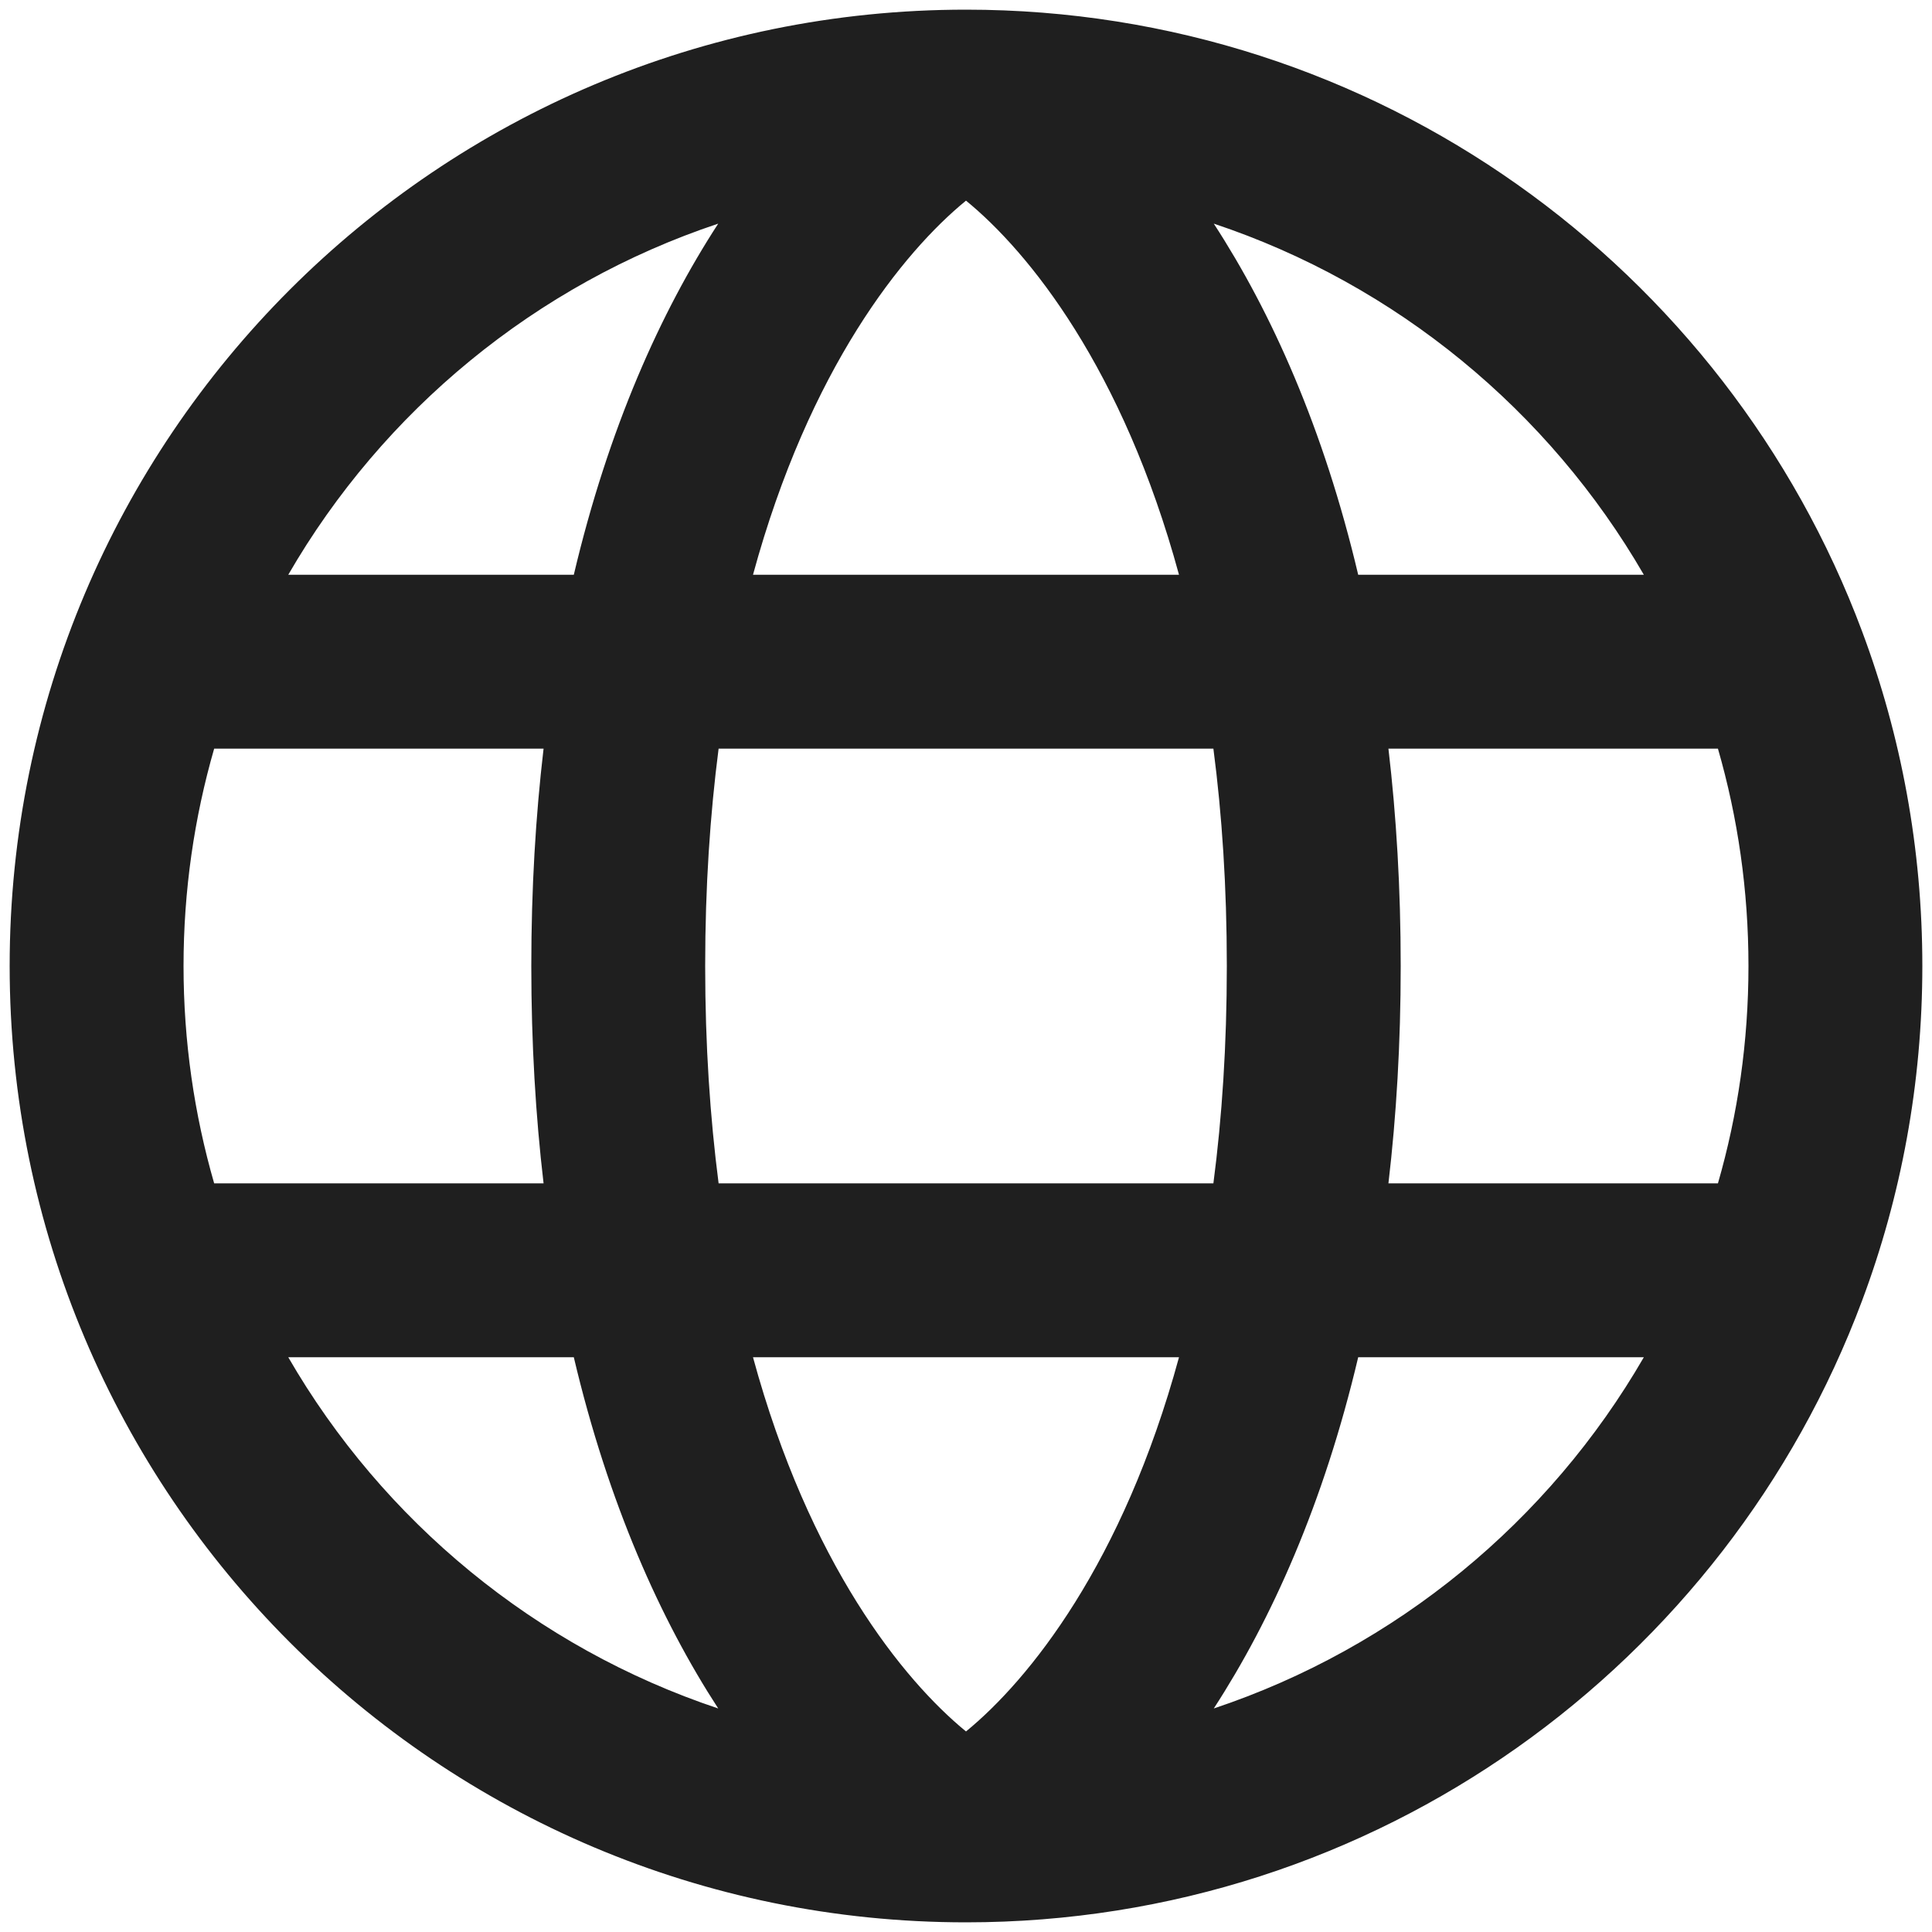
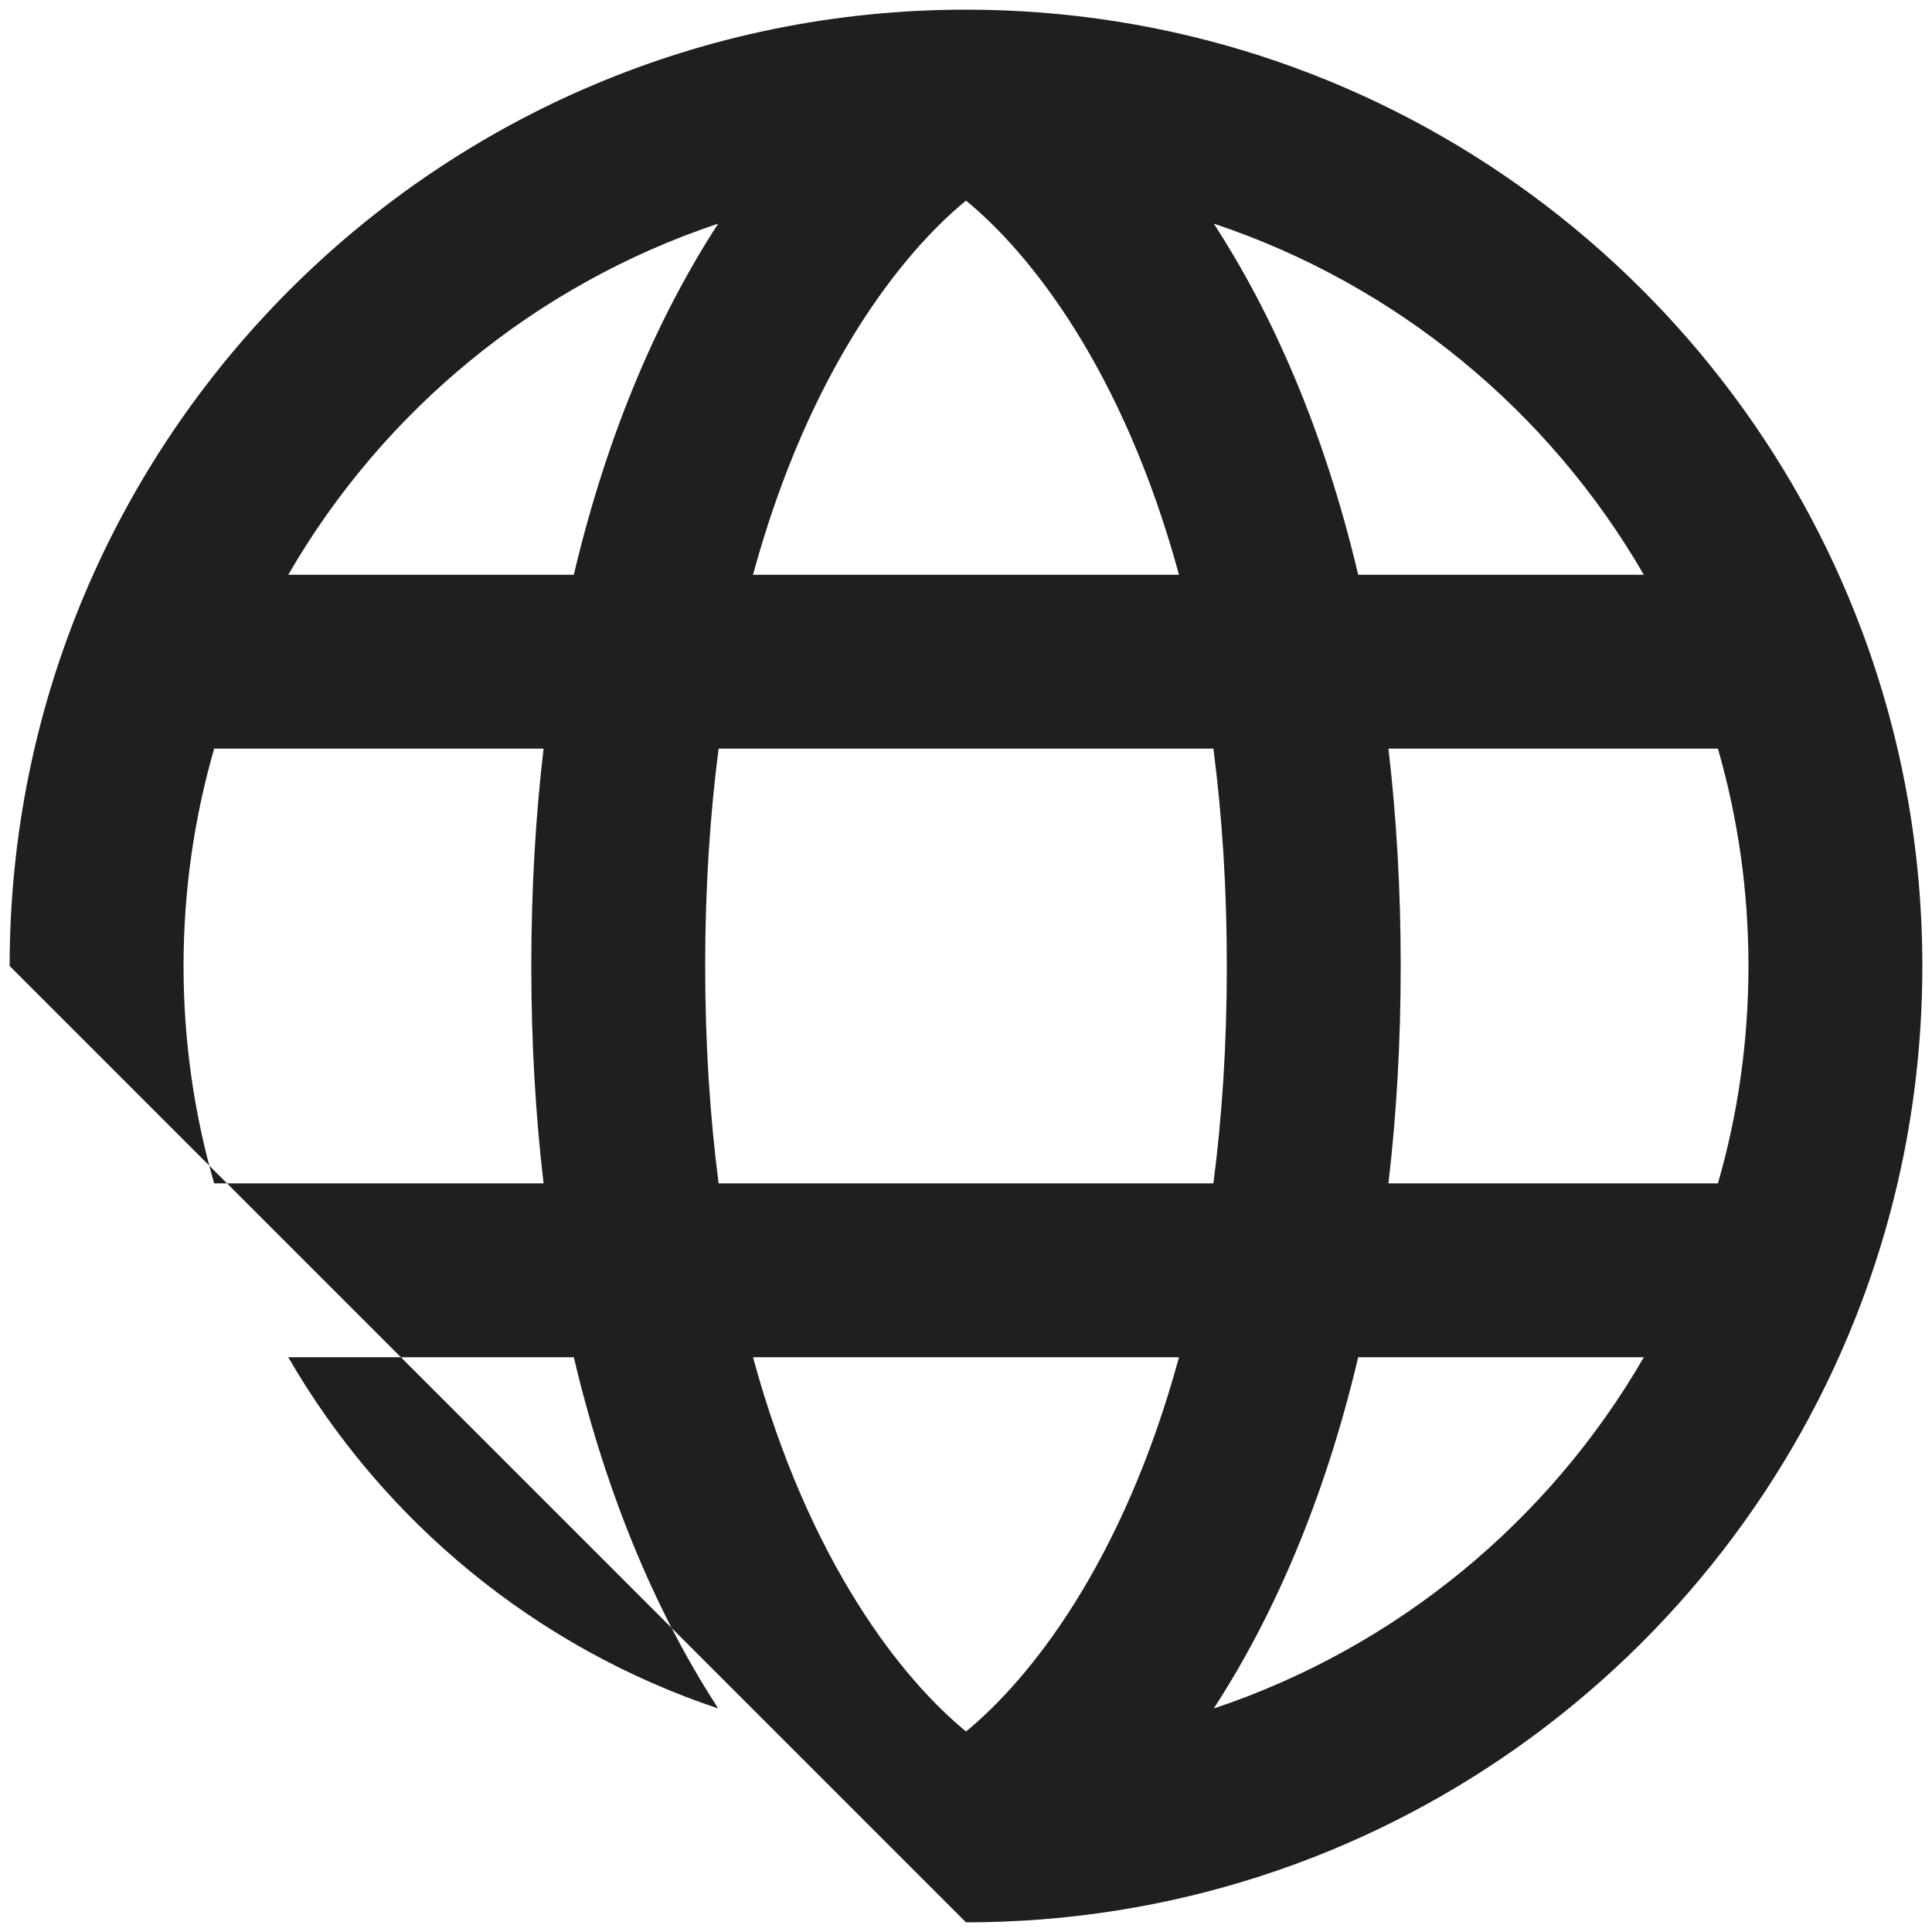
<svg xmlns="http://www.w3.org/2000/svg" width="20" height="20" viewBox="0 0 20 20" fill="none">
-   <path fill-rule="evenodd" clip-rule="evenodd" d="M2.217 7.75C2.011 8.464 1.9 9.219 1.9 10C1.9 10.781 2.011 11.536 2.217 12.25H5.627C5.545 11.552 5.5 10.803 5.5 10C5.5 9.197 5.545 8.448 5.627 7.75H2.217ZM2.984 5.95H5.94C6.298 4.434 6.839 3.231 7.435 2.315C5.545 2.945 3.965 4.253 2.984 5.95ZM10 2.077C9.348 2.61 8.377 3.813 7.795 5.95H12.205C11.623 3.813 10.652 2.61 10 2.077ZM12.561 7.75H7.439C7.351 8.431 7.3 9.18 7.3 10C7.3 10.821 7.351 11.569 7.439 12.25H12.561C12.65 11.569 12.7 10.821 12.7 10C12.7 9.18 12.65 8.431 12.561 7.75ZM14.373 12.25C14.455 11.552 14.5 10.803 14.5 10C14.5 9.197 14.455 8.448 14.373 7.75H17.784C17.99 8.464 18.1 9.218 18.1 10C18.1 10.782 17.99 11.537 17.784 12.25H14.373ZM12.205 14.05H7.795C8.377 16.187 9.348 17.39 10 17.924C10.652 17.39 11.623 16.187 12.205 14.05ZM7.435 17.686C6.839 16.769 6.298 15.566 5.94 14.05L2.984 14.05C3.965 15.747 5.545 17.055 7.435 17.686ZM12.565 17.686C13.161 16.769 13.702 15.566 14.06 14.05L17.017 14.05C16.035 15.748 14.455 17.055 12.565 17.686ZM17.017 5.95H14.06C13.702 4.434 13.161 3.231 12.565 2.315C14.455 2.945 16.035 4.253 17.017 5.95ZM0.1 10C0.1 4.532 4.532 0.1 10 0.1C14.25 0.1 17.872 2.778 19.276 6.535C19.68 7.615 19.9 8.783 19.9 10C19.9 11.217 19.68 12.386 19.276 13.465C17.872 17.222 14.25 19.9 10 19.9C4.532 19.9 0.1 15.468 0.1 10Z" fill="#1F1F1F" />
+   <path fill-rule="evenodd" clip-rule="evenodd" d="M2.217 7.75C2.011 8.464 1.9 9.219 1.9 10C1.9 10.781 2.011 11.536 2.217 12.25H5.627C5.545 11.552 5.5 10.803 5.5 10C5.5 9.197 5.545 8.448 5.627 7.75H2.217ZM2.984 5.95H5.94C6.298 4.434 6.839 3.231 7.435 2.315C5.545 2.945 3.965 4.253 2.984 5.95ZM10 2.077C9.348 2.61 8.377 3.813 7.795 5.95H12.205C11.623 3.813 10.652 2.61 10 2.077ZM12.561 7.75H7.439C7.351 8.431 7.3 9.18 7.3 10C7.3 10.821 7.351 11.569 7.439 12.25H12.561C12.65 11.569 12.7 10.821 12.7 10C12.7 9.18 12.65 8.431 12.561 7.75ZM14.373 12.25C14.455 11.552 14.5 10.803 14.5 10C14.5 9.197 14.455 8.448 14.373 7.75H17.784C17.99 8.464 18.1 9.218 18.1 10C18.1 10.782 17.99 11.537 17.784 12.25H14.373ZM12.205 14.05H7.795C8.377 16.187 9.348 17.39 10 17.924C10.652 17.39 11.623 16.187 12.205 14.05ZM7.435 17.686C6.839 16.769 6.298 15.566 5.94 14.05L2.984 14.05C3.965 15.747 5.545 17.055 7.435 17.686ZM12.565 17.686C13.161 16.769 13.702 15.566 14.06 14.05L17.017 14.05C16.035 15.748 14.455 17.055 12.565 17.686ZM17.017 5.95H14.06C13.702 4.434 13.161 3.231 12.565 2.315C14.455 2.945 16.035 4.253 17.017 5.95ZM0.1 10C0.1 4.532 4.532 0.1 10 0.1C14.25 0.1 17.872 2.778 19.276 6.535C19.68 7.615 19.9 8.783 19.9 10C19.9 11.217 19.68 12.386 19.276 13.465C17.872 17.222 14.25 19.9 10 19.9Z" fill="#1F1F1F" />
</svg>